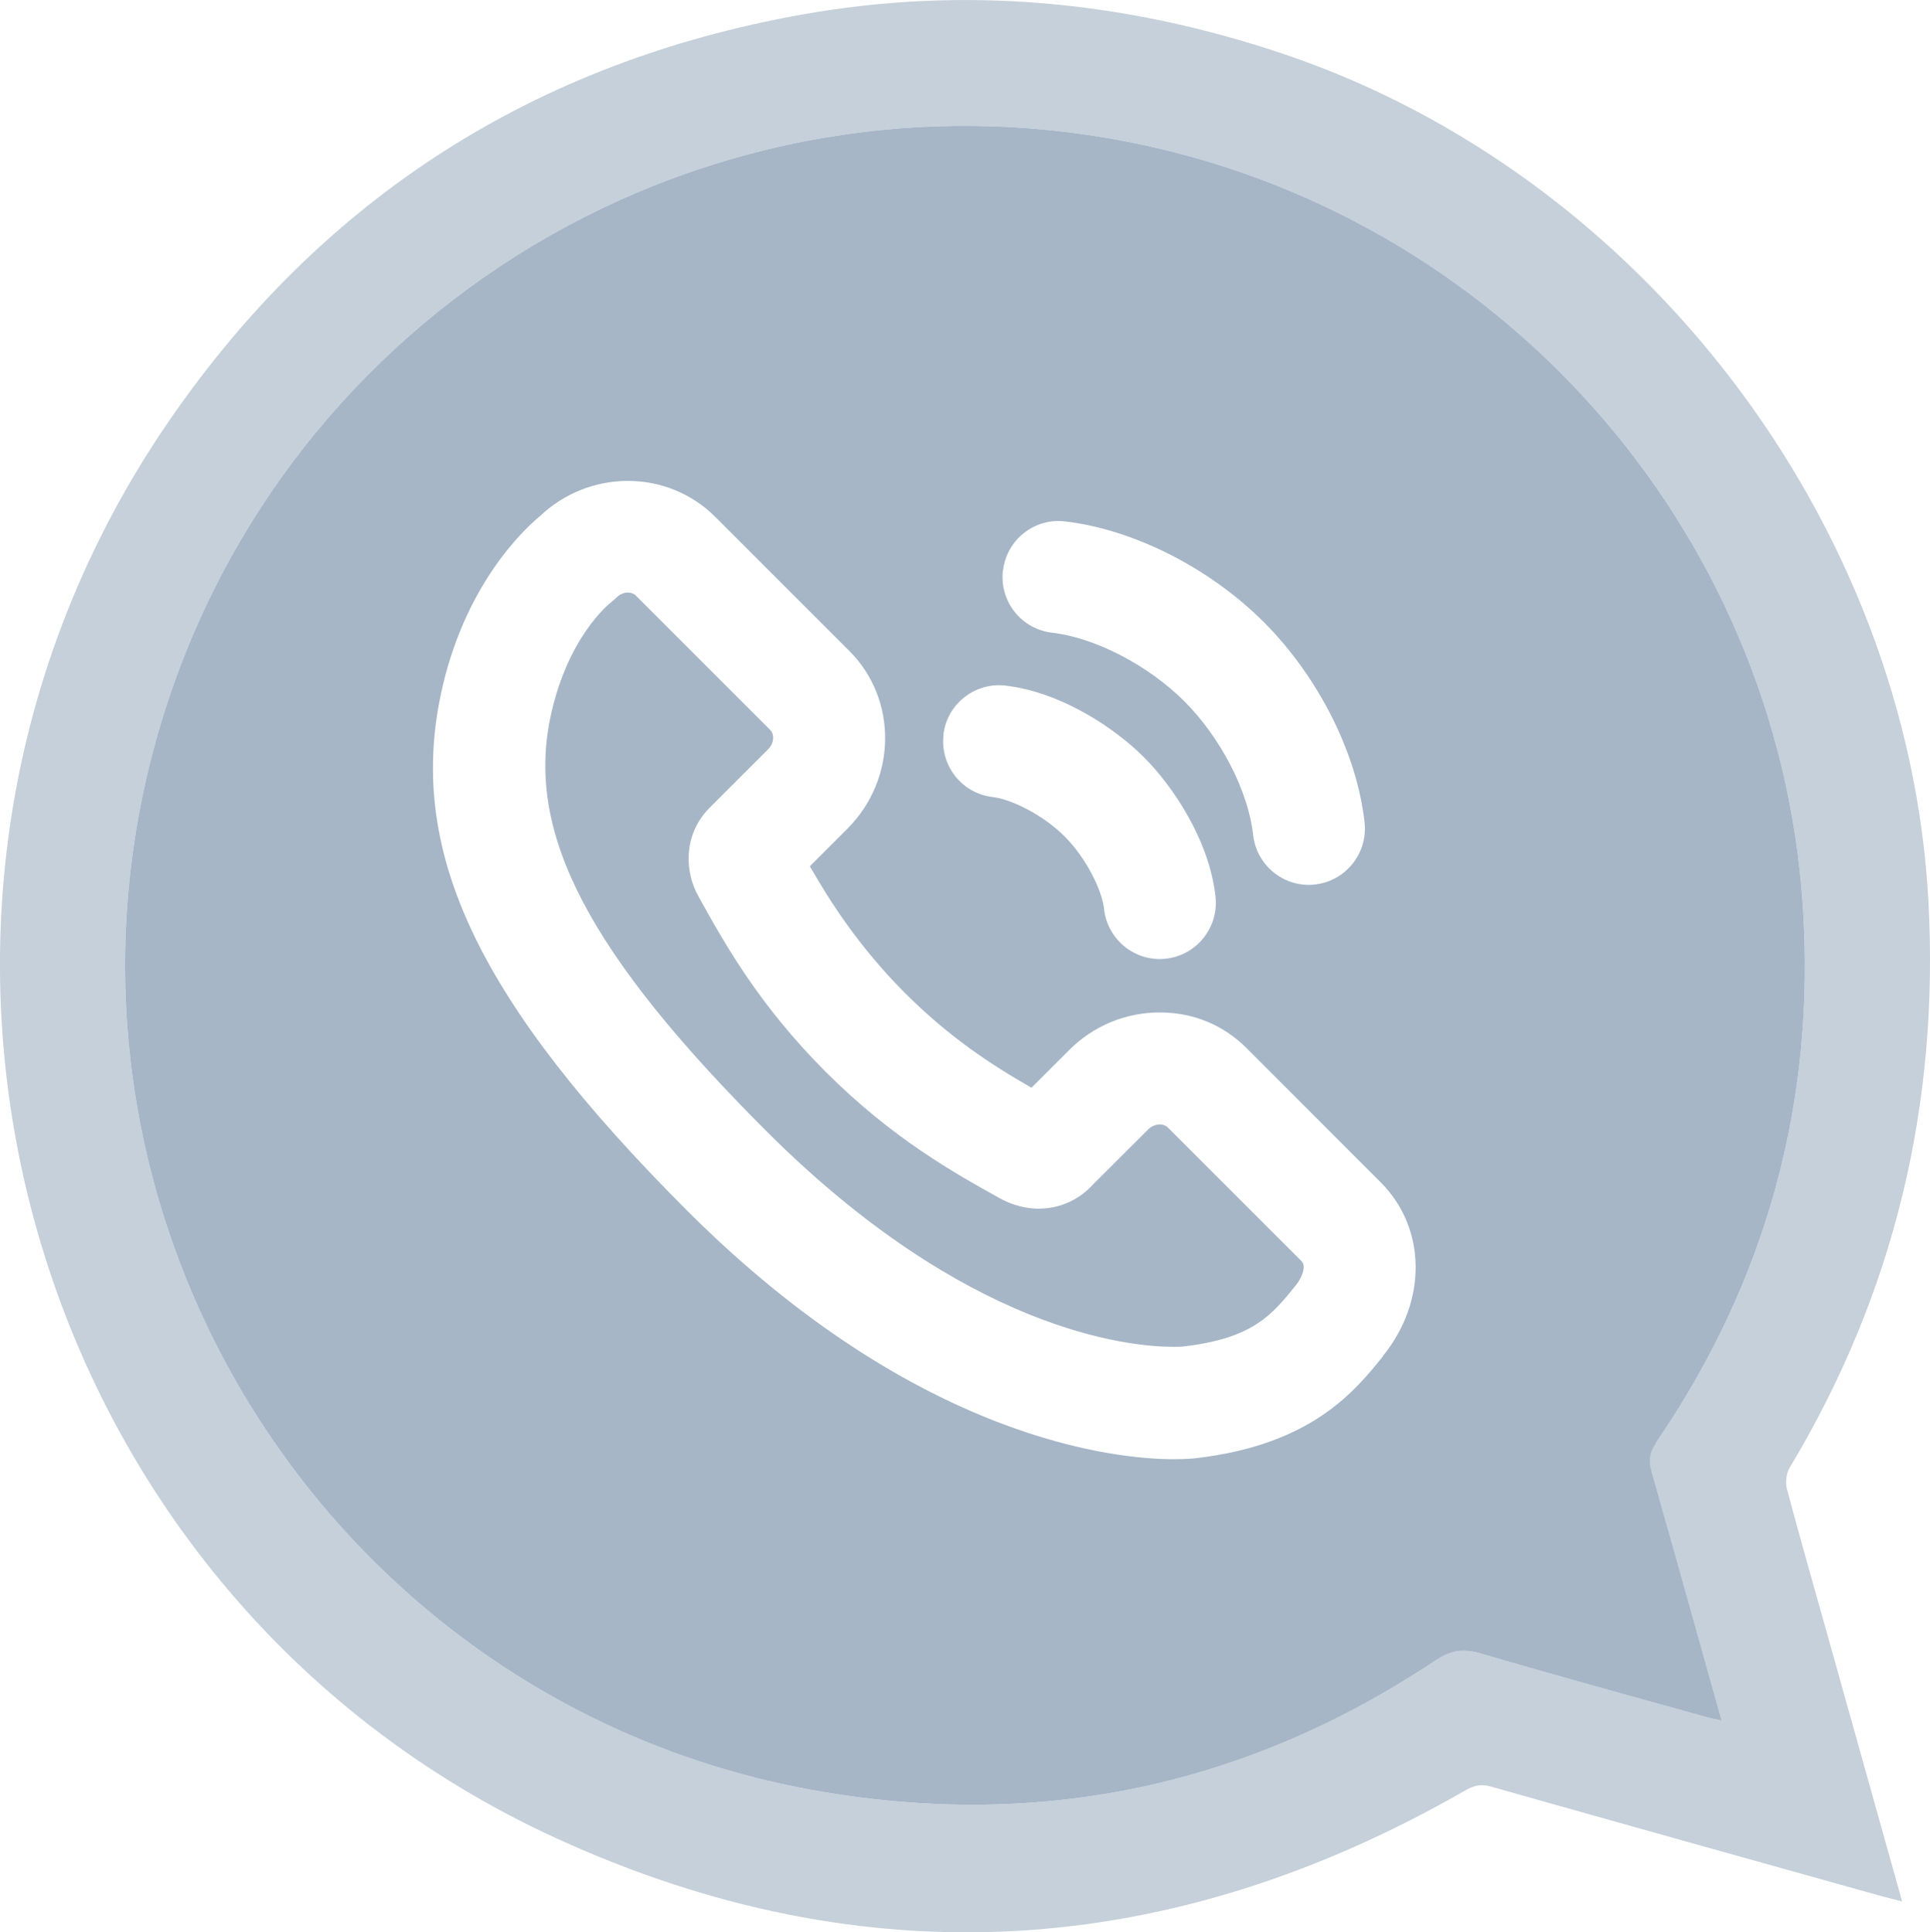
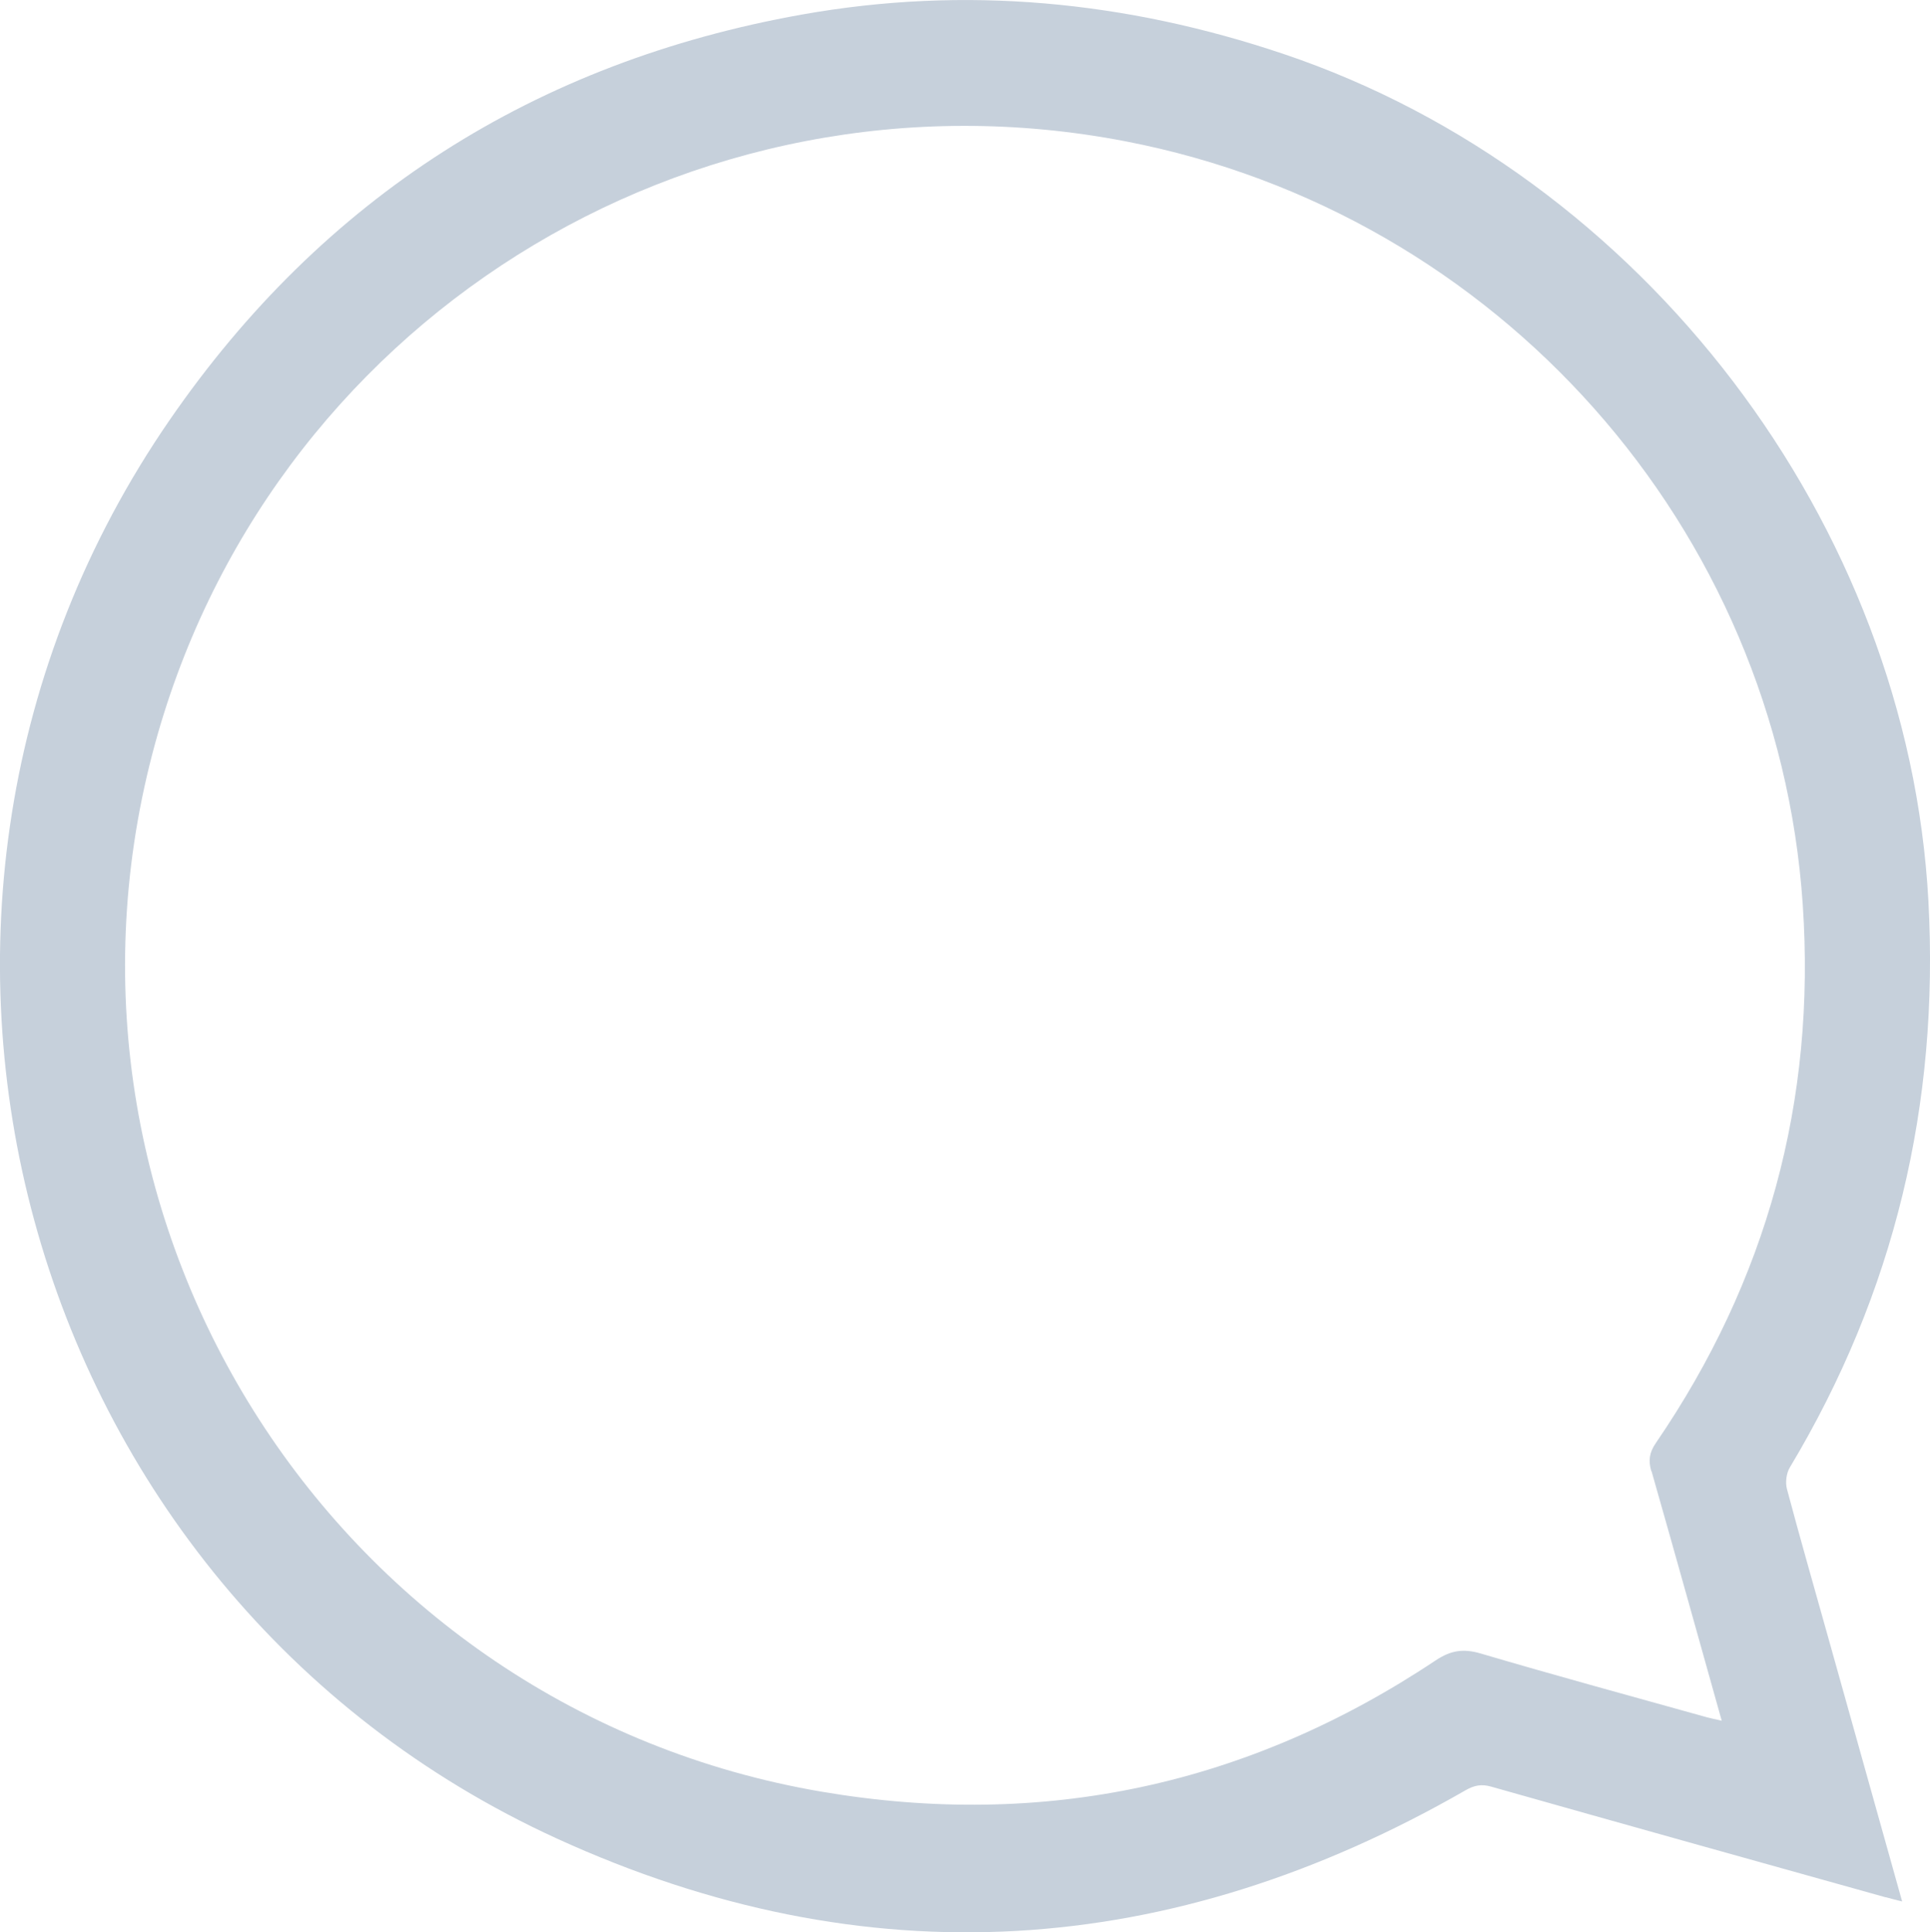
<svg xmlns="http://www.w3.org/2000/svg" id="_Слой_2" data-name="Слой 2" viewBox="0 0 158.65 158.87">
  <defs>
    <style>
      .cls-1 {
        fill: #a6b6c7;
      }

      .cls-2 {
        fill: #c6d0db;
      }
    </style>
  </defs>
  <g id="_Слой_1-2" data-name="Слой 1">
    <g>
      <path class="cls-2" d="m155.01,155.99c-10.81-3.02-21.63-6.04-32.43-9.1-.8-.23-1.4-.11-2.11.3-24.23,13.92-49.29,15.59-74.71,3.96C1.41,130.85-13.8,74.8,13.94,34.54,26.55,16.23,44.01,5.11,65.9,1.2c13.44-2.4,26.65-1.13,39.62,3.24,29.49,9.94,51.33,38.6,53,69.65.9,16.69-2.79,32.22-11.4,46.57-.28.47-.37,1.22-.23,1.76,1.08,4.05,2.24,8.09,3.37,12.13,2.01,7.19,4.03,14.39,6.1,21.78-.59-.15-.97-.24-1.35-.35Zm-19.27-35.04c-.26-.89-.15-1.55.38-2.32,9.13-13.35,13.16-28.13,12.07-44.26-2.1-30.99-25.06-56.84-55.66-62.75C56.68,4.7,21.74,26.68,12.53,61.95c-10.19,39.02,15.29,78.61,55.04,85.36,18.2,3.09,35.05-.54,50.43-10.79,1.26-.84,2.29-1,3.74-.57,6.17,1.82,12.38,3.51,18.58,5.24.34.09.68.16,1.21.28-1.96-6.99-3.84-13.76-5.77-20.52Z" />
      <g>
-         <path class="cls-1" d="m95.99,92.69c-.37-.37-1.12-.31-1.59.15l-4.52,4.51c-1.18,1.31-2.77,2.02-4.5,2.02-1.45,0-2.59-.52-3.15-.83-3.73-2.07-8.85-4.91-14.36-10.42-5.53-5.53-8.37-10.66-10.45-14.41-1.09-1.92-1.3-4.88.72-7.1l.12-.13,4.89-4.89c.47-.47.54-1.2.15-1.59l-11.03-11.03c-.21-.21-.47-.25-.65-.25-.35,0-.67.14-.94.41l-.52.45c-.11.09-3.58,2.86-4.94,9.52-1.94,9.5,3.2,19.31,17.76,33.88,16.48,16.47,29.8,17.75,33.49,17.75.48,0,.76-.02.82-.03,5.72-.67,7.27-2.6,9.24-5.04h0c.44-.54.89-1.54.46-1.97l-11.02-11.02Z" />
-         <path class="cls-1" d="m136.12,118.63c9.13-13.35,13.16-28.13,12.07-44.26-2.1-30.99-25.06-56.84-55.66-62.75C56.68,4.7,21.74,26.68,12.53,61.95c-10.19,39.02,15.29,78.61,55.04,85.36,18.2,3.09,35.05-.54,50.43-10.79,1.26-.84,2.29-1,3.74-.57,6.17,1.82,12.38,3.51,18.58,5.24.34.09.68.16,1.21.28-1.96-6.99-3.84-13.76-5.77-20.52-.26-.89-.15-1.55.38-2.32Zm-53.67-71.72c.14-1.22.75-2.32,1.71-3.08.96-.76,2.17-1.11,3.39-.96,5.62.65,11.88,3.82,16.33,8.27,4.5,4.5,7.68,10.82,8.29,16.5.27,2.52-1.56,4.8-4.08,5.08-.18.02-.34.03-.5.03-2.35,0-4.32-1.77-4.58-4.11-.39-3.58-2.66-7.99-5.65-10.98-2.96-2.96-7.33-5.23-10.87-5.64-1.22-.14-2.32-.75-3.08-1.71-.76-.96-1.11-2.17-.97-3.39Zm-4.9,13.5c.14-1.22.75-2.32,1.72-3.08.96-.76,2.17-1.11,3.39-.96,4.58.53,8.99,3.5,11.37,5.88,2.4,2.4,5.39,6.85,5.89,11.49.27,2.52-1.56,4.8-4.08,5.08-.18.02-.34.03-.5.03-2.35,0-4.32-1.77-4.58-4.11-.16-1.5-1.42-4.14-3.24-5.97-1.81-1.81-4.43-3.07-5.91-3.24-1.22-.14-2.32-.75-3.08-1.71-.76-.96-1.11-2.17-.97-3.39Zm36.16,51.06c-2.34,2.91-5.88,7.3-15.36,8.41-.23.03-.87.09-1.87.09-4.59,0-21.03-1.47-40.01-20.45-17.05-17.06-22.92-29.3-20.27-42.24,1.88-9.19,6.97-13.84,8.18-14.84,1.97-1.87,4.54-2.9,7.24-2.9s5.27,1.05,7.17,2.95l11.02,11.02c3.99,3.98,3.92,10.54-.14,14.61l-3.1,3.1c1.57,2.74,3.97,6.56,7.81,10.41,3.67,3.67,7.14,5.93,10.41,7.8l3.09-3.09c2-2,4.64-3.1,7.44-3.1s5.26,1.04,7.16,2.94l11.03,11.04c3.74,3.75,3.82,9.75.18,14.25Z" />
-       </g>
+         </g>
    </g>
  </g>
</svg>